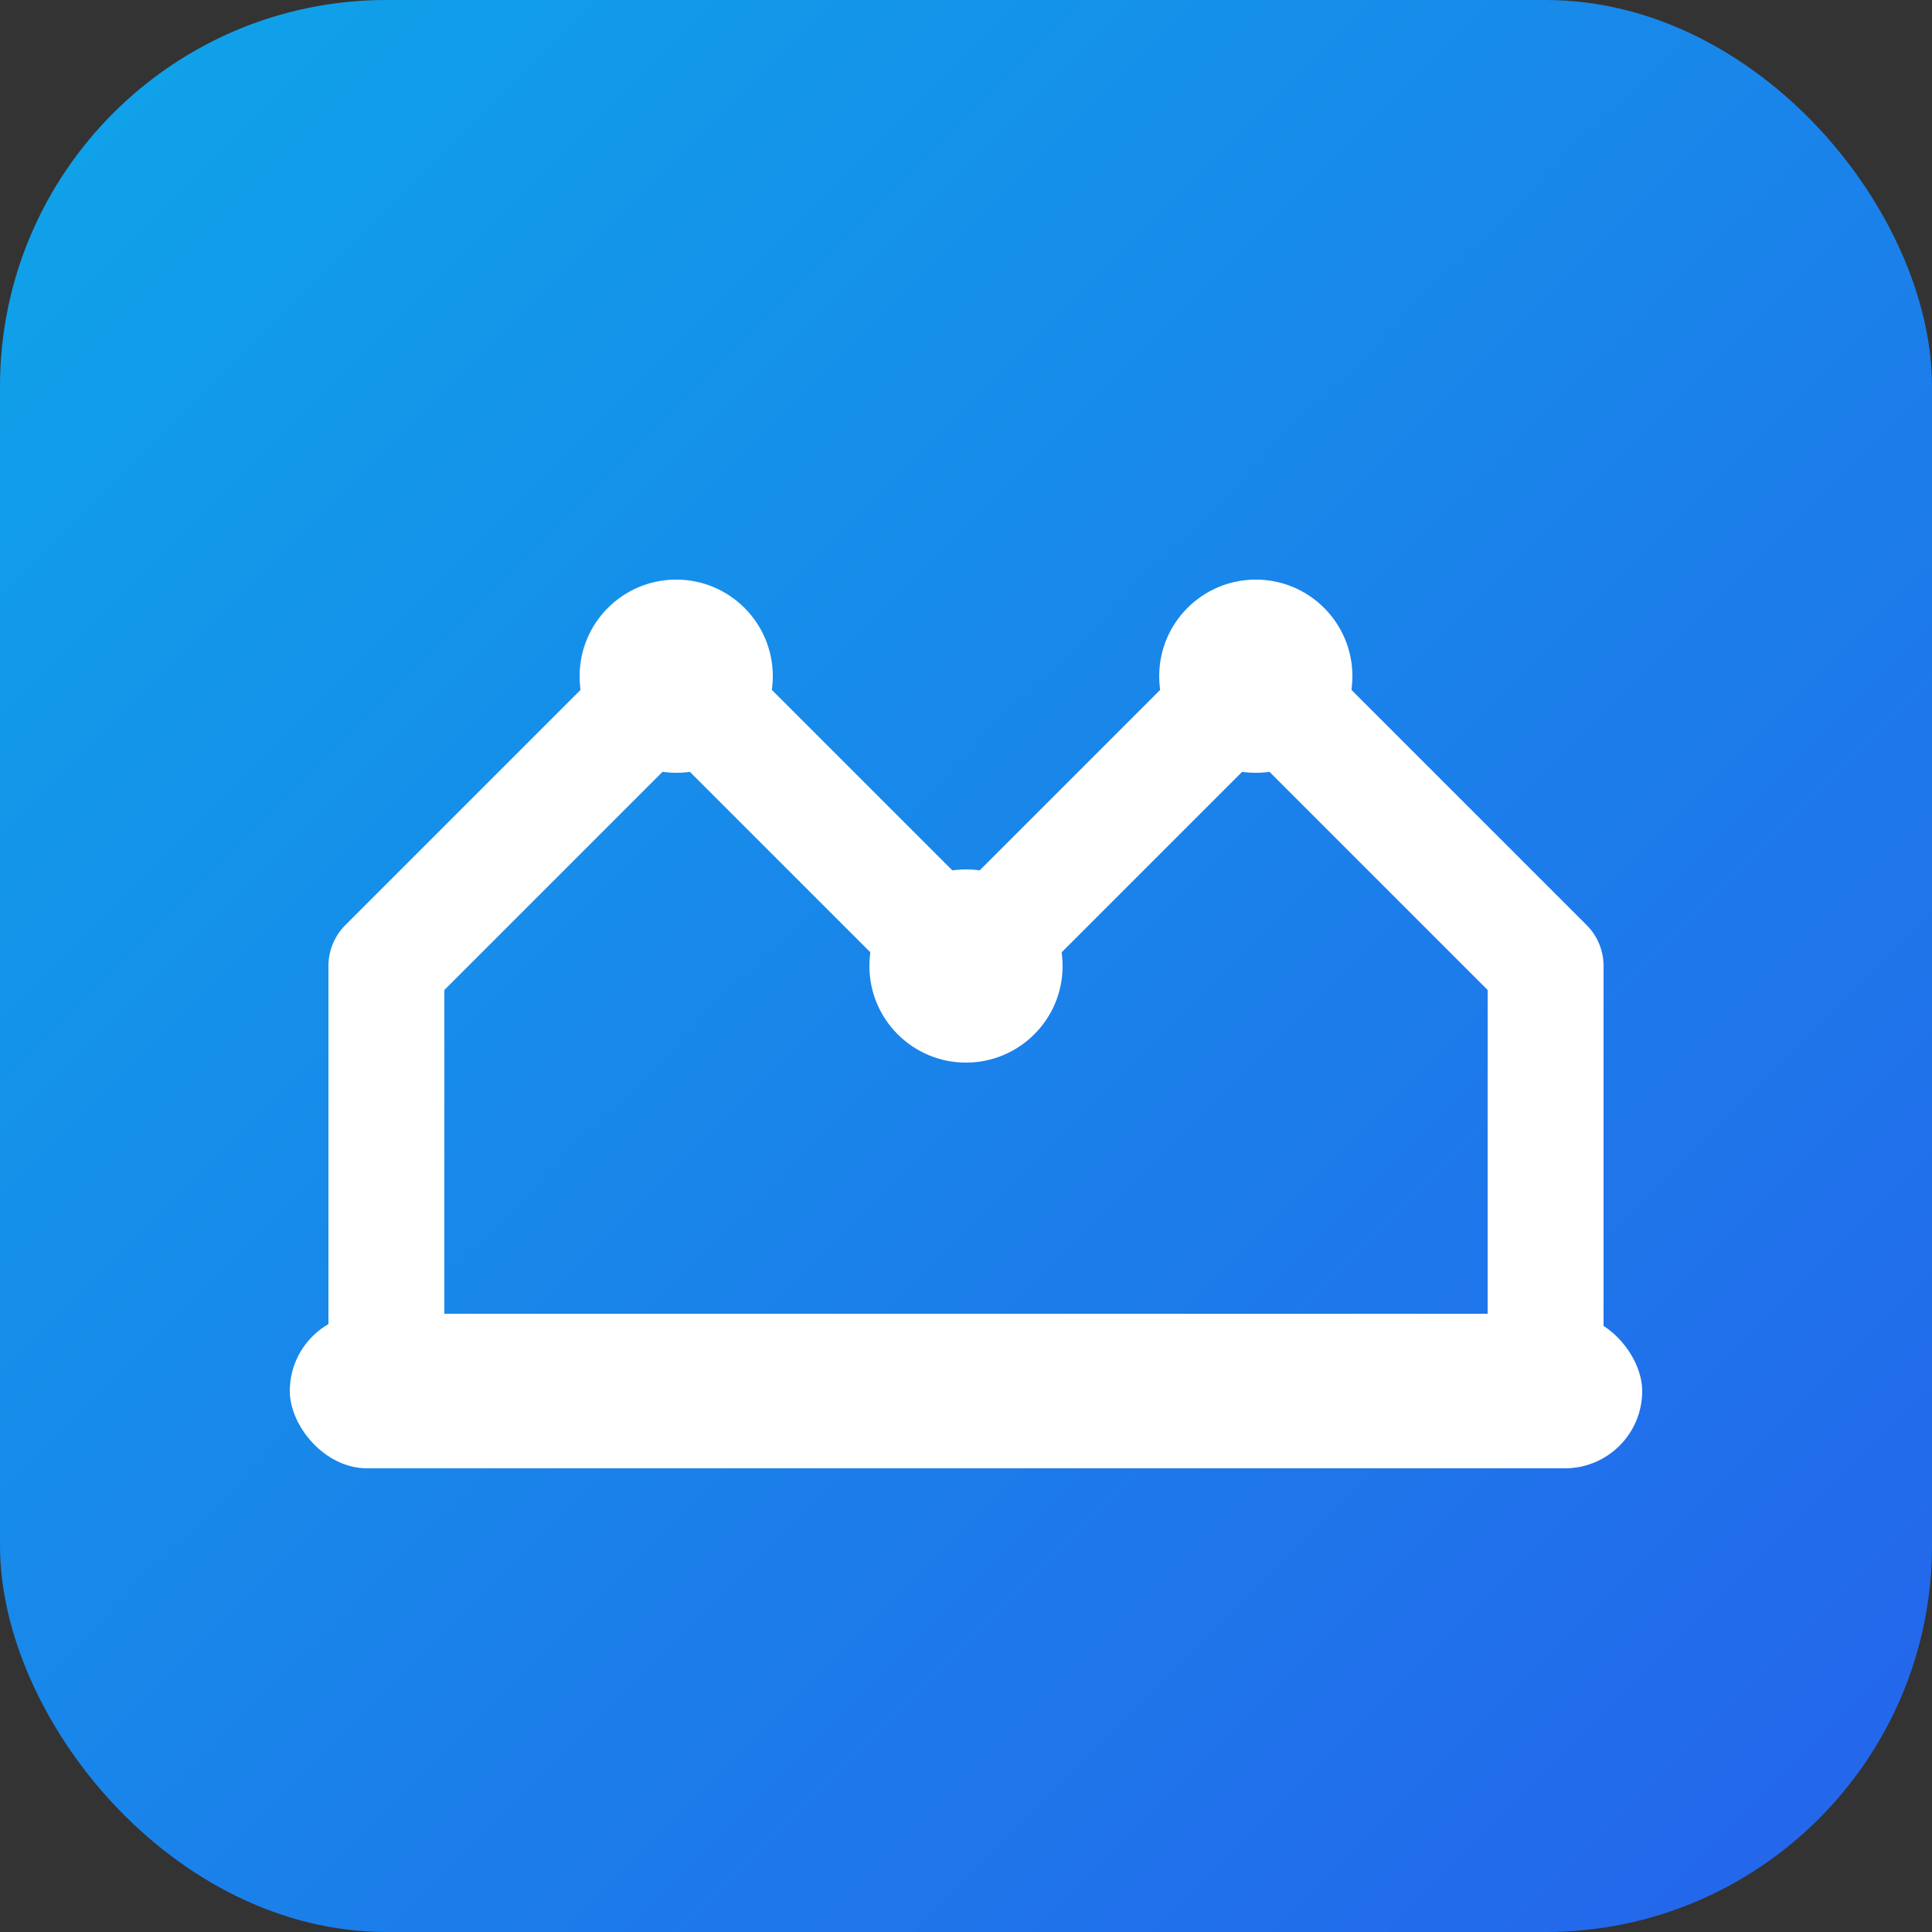
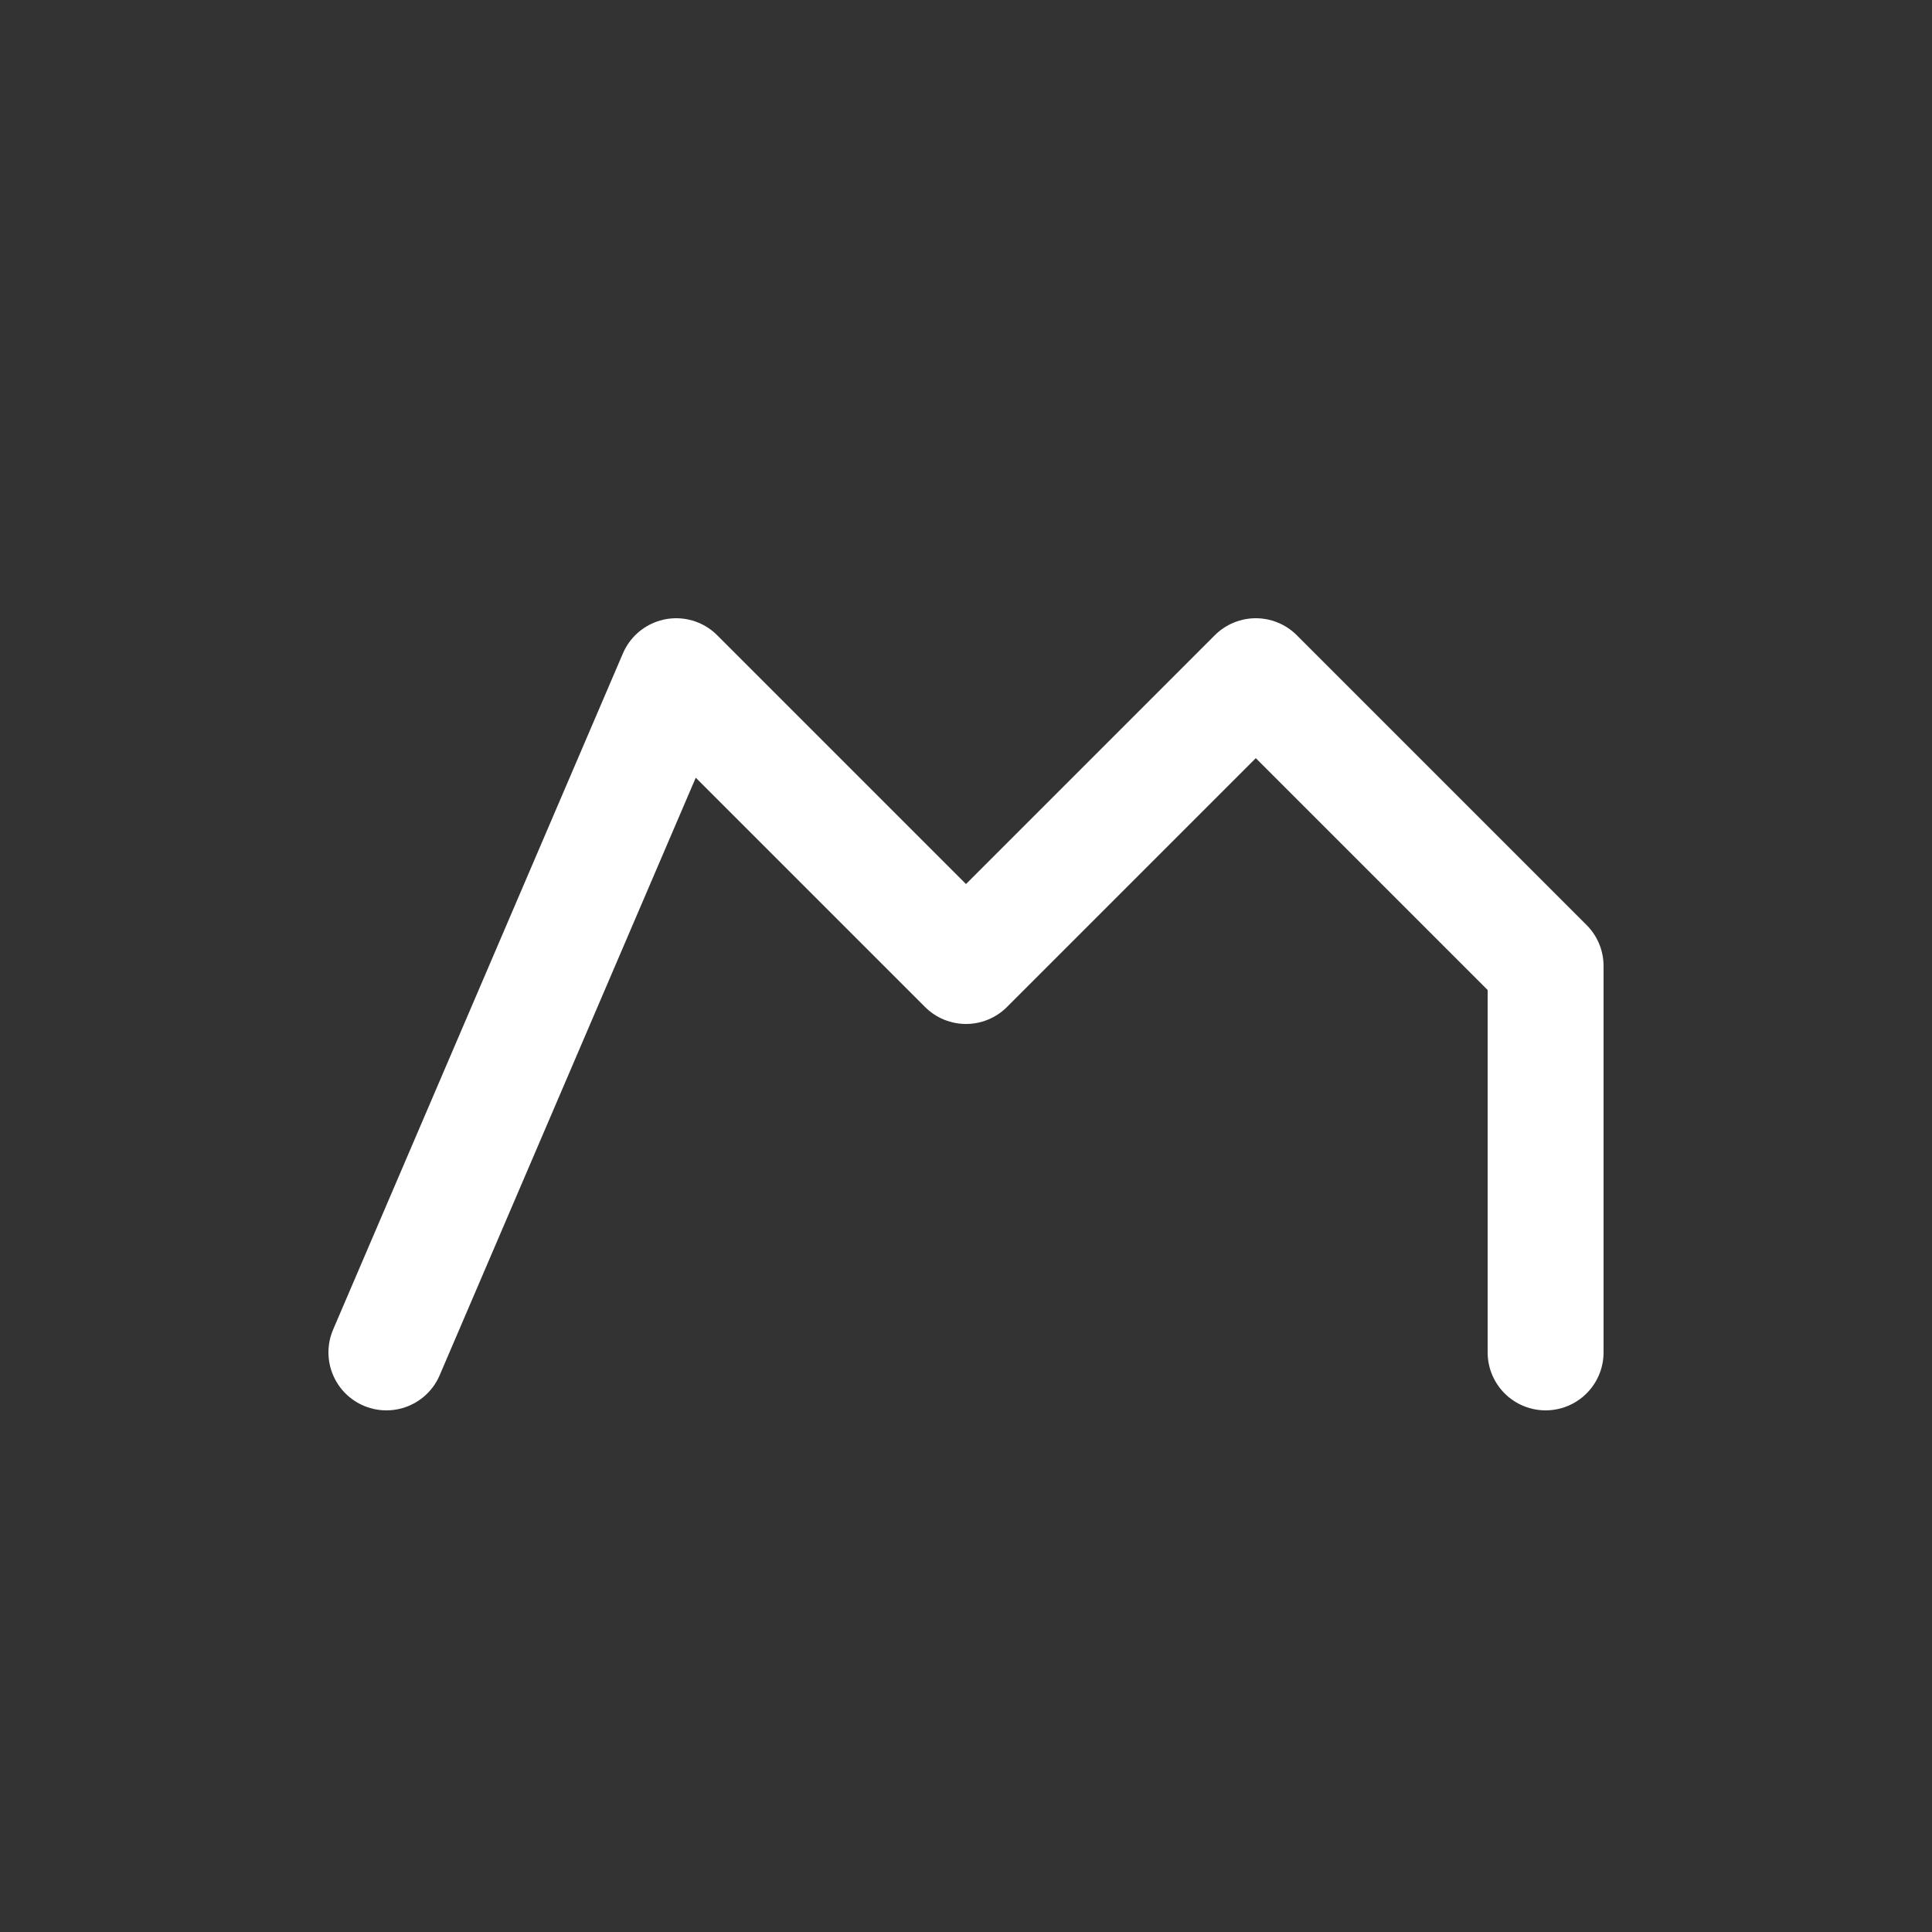
<svg xmlns="http://www.w3.org/2000/svg" viewBox="0 0 100 100" fill="none">
  <rect x="0" y="0" width="100" height="100" fill="#333333" stroke="none" />
  <defs>
    <linearGradient id="grad" x1="0%" y1="0%" x2="100%" y2="100%">
      <stop offset="0%" style="stop-color:#0ea5e9;stop-opacity:1" />
      <stop offset="100%" style="stop-color:#2563eb;stop-opacity:1" />
    </linearGradient>
  </defs>
-   <rect width="100" height="100" rx="20" fill="url(#grad)" />
-   <path d="M20 70 L20 50 L35 35 L50 50 L65 35 L80 50 L80 70" stroke="white" stroke-width="6" fill="none" stroke-linecap="round" stroke-linejoin="round" />
-   <circle cx="35" cy="35" r="5" fill="white" />
-   <circle cx="50" cy="50" r="5" fill="white" />
-   <circle cx="65" cy="35" r="5" fill="white" />
-   <rect x="15" y="68" width="70" height="8" rx="4" fill="white" />
+   <path d="M20 70 L35 35 L50 50 L65 35 L80 50 L80 70" stroke="white" stroke-width="6" fill="none" stroke-linecap="round" stroke-linejoin="round" />
</svg>